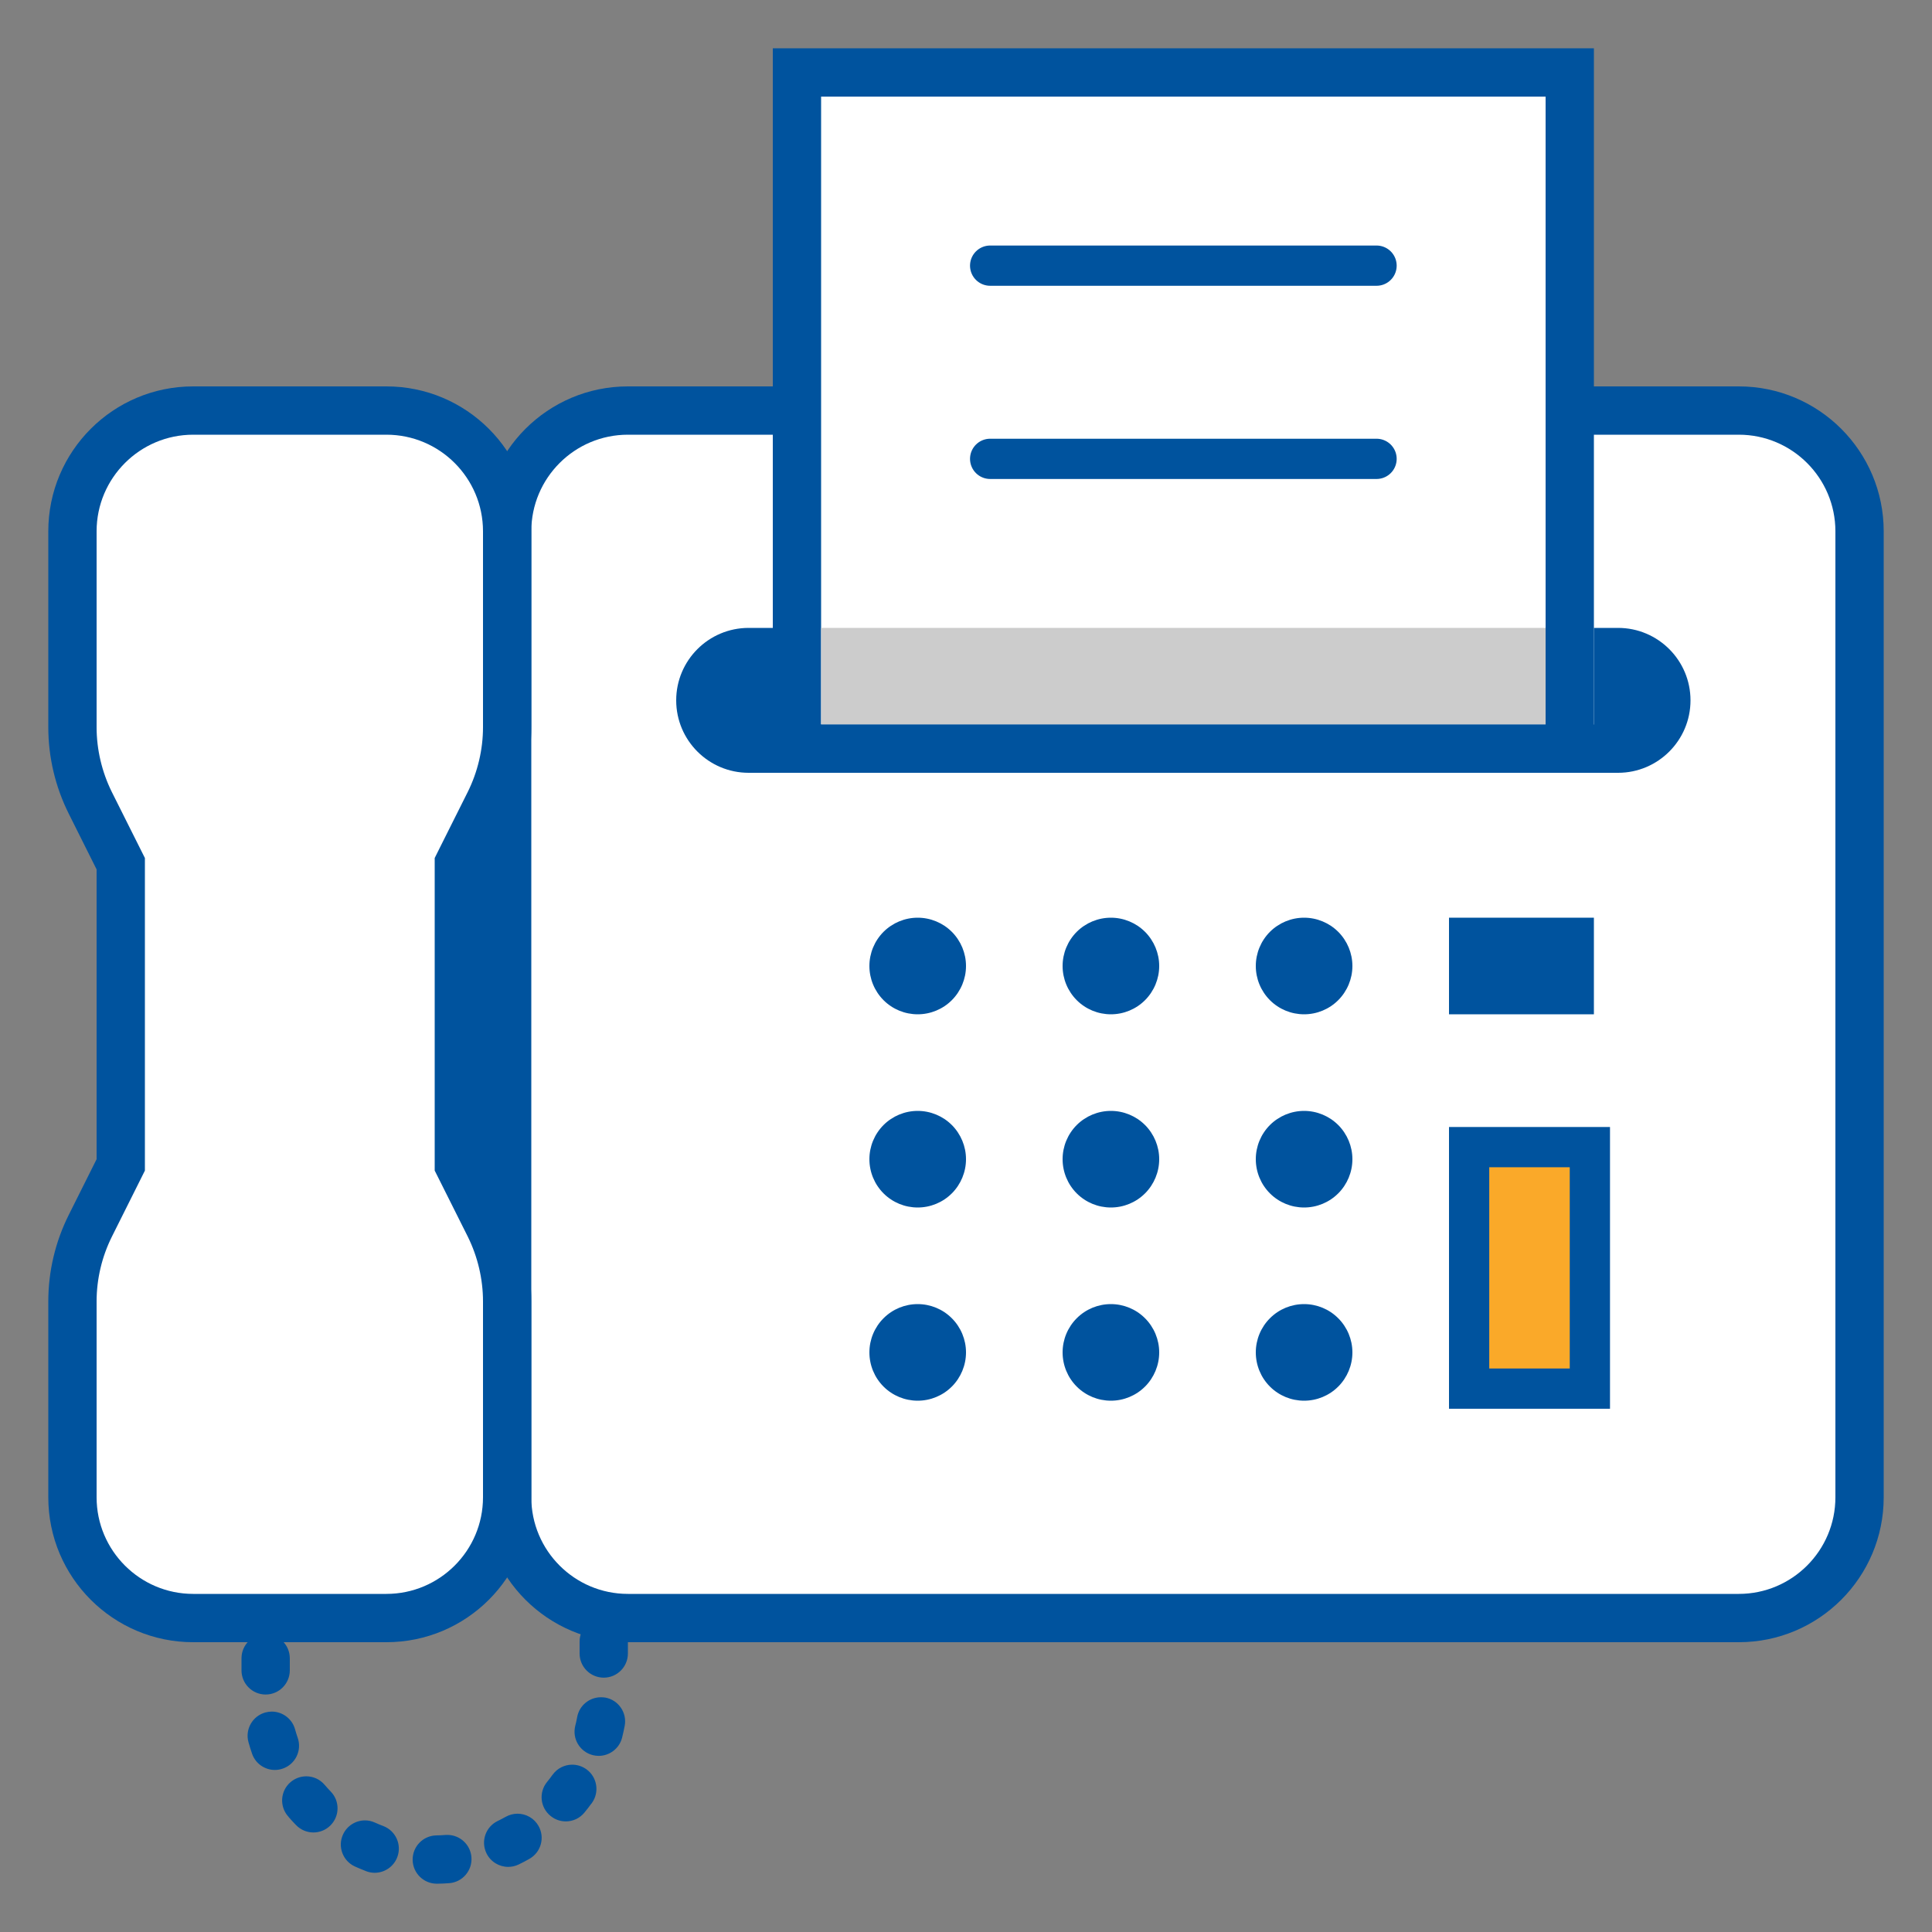
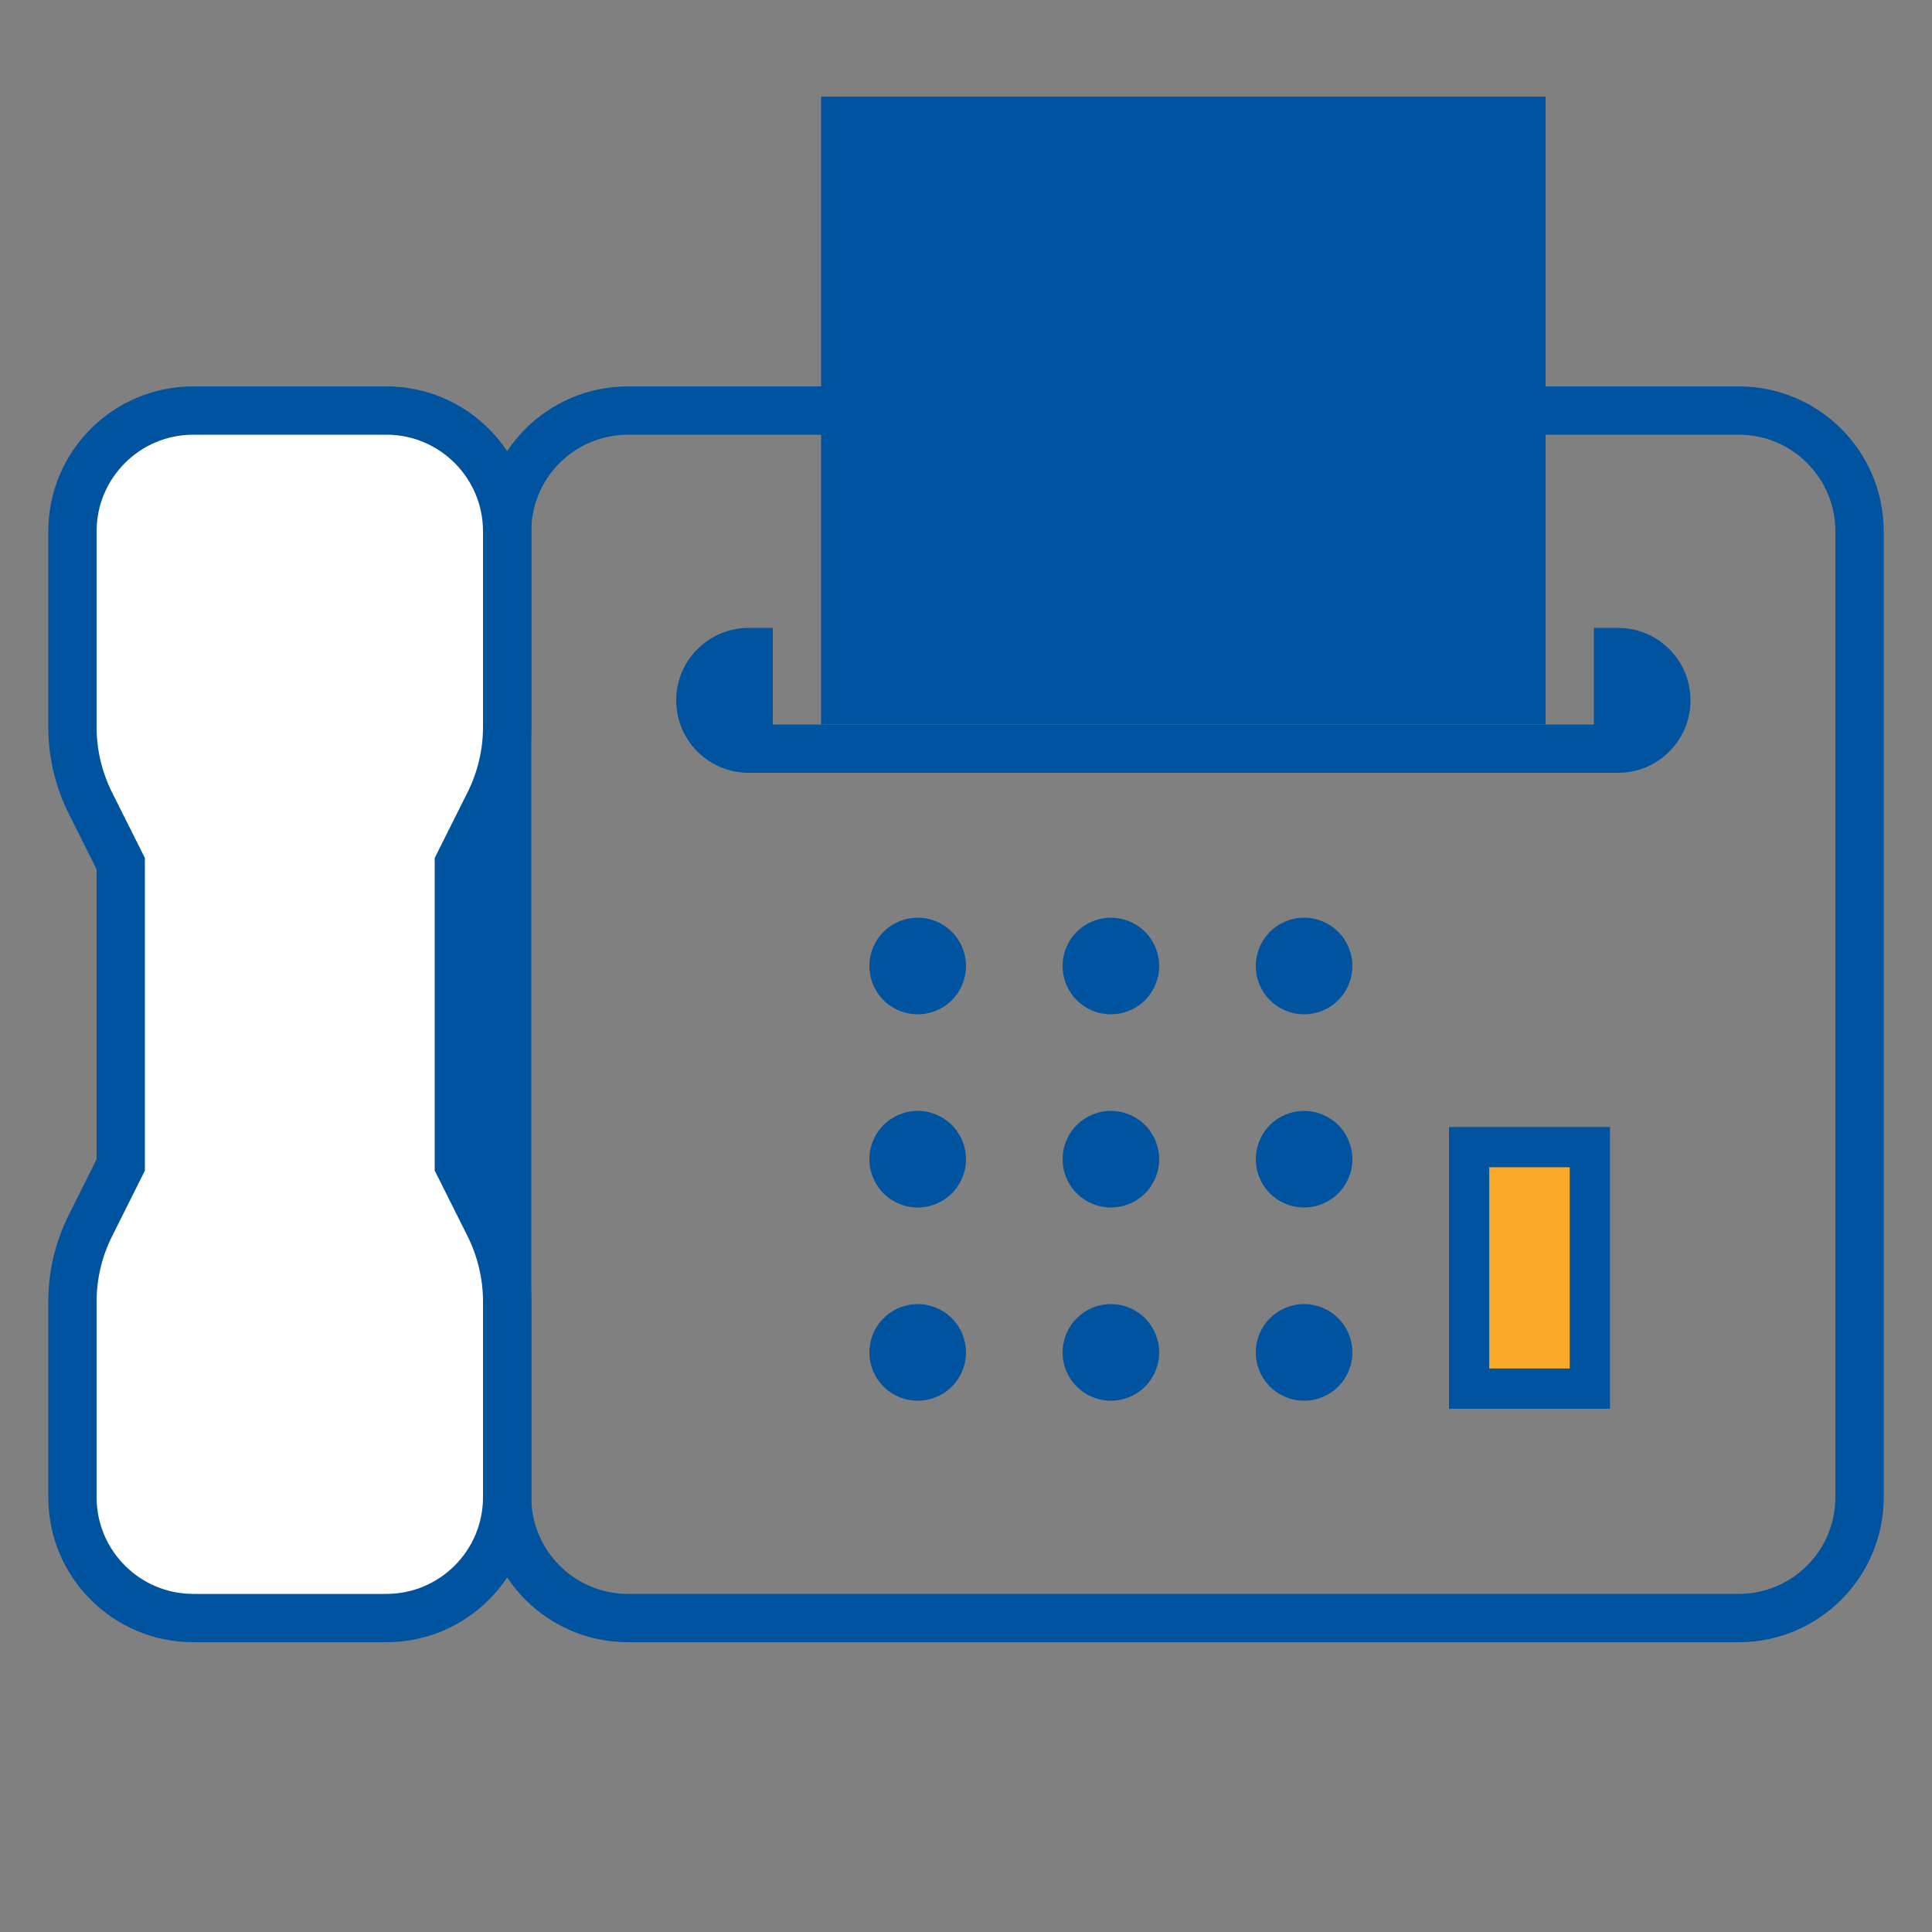
<svg xmlns="http://www.w3.org/2000/svg" width="48" height="48" viewBox="0 0 48 48" fill="none">
  <rect x="0" y="0" width="48" height="48" fill="#808080" stroke="none" />
-   <path d="M15.6 34H14.641C14.495 34.109 14.4 34.284 14.4 34.481V34.781C14.4 35.112 14.669 35.381 15 35.381C15.168 35.381 15.32 35.311 15.43 35.2H15.6V34ZM13.5 34H13.2C12.869 34 12.6 34.268 12.6 34.6C12.6 34.931 12.869 35.2 13.2 35.2H13.5C13.831 35.2 14.1 34.931 14.1 34.6C14.1 34.268 13.831 34 13.5 34ZM11.4 34H11.1C10.769 34 10.5 34.268 10.5 34.6C10.5 34.931 10.769 35.2 11.1 35.2H11.4C11.731 35.2 12 34.931 12 34.6C12 34.268 11.731 34 11.4 34ZM9.3 34H9C8.669 34 8.4 34.268 8.4 34.6C8.4 34.931 8.669 35.2 9 35.2H9.3C9.631 35.2 9.9 34.931 9.9 34.6C9.9 34.268 9.631 34 9.3 34ZM7.2 34H6.9C6.656 34 6.448 34.145 6.353 34.352C6.145 34.447 6 34.657 6 34.9V35.2C6 35.531 6.269 35.8 6.6 35.8C6.931 35.8 7.2 35.531 7.2 35.2C7.531 35.2 7.8 34.931 7.8 34.6C7.8 34.268 7.531 34 7.2 34ZM6.6 36.4C6.269 36.4 6 36.668 6 37V37.3C6 37.631 6.269 37.9 6.6 37.9C6.931 37.9 7.2 37.631 7.2 37.3V37C7.2 36.668 6.931 36.4 6.6 36.4ZM6.6 38.5C6.269 38.5 6 38.768 6 39.1V39.4C6 39.731 6.269 40 6.6 40C6.931 40 7.2 39.731 7.2 39.4V39.1C7.2 38.768 6.931 38.5 6.6 38.5ZM6.6 40.6C6.269 40.6 6 40.868 6 41.2V41.5C6 41.831 6.269 42.1 6.6 42.1C6.931 42.1 7.2 41.831 7.2 41.5V41.2C7.2 40.868 6.931 40.6 6.6 40.6ZM6.752 42.524C6.7 42.524 6.646 42.532 6.592 42.546C6.272 42.635 6.085 42.965 6.173 43.283C6.2 43.38 6.23 43.477 6.263 43.572C6.349 43.819 6.581 43.974 6.829 43.974C6.894 43.974 6.96 43.963 7.026 43.94C7.339 43.832 7.505 43.49 7.397 43.177C7.373 43.106 7.35 43.036 7.33 42.962C7.256 42.698 7.015 42.524 6.752 42.524ZM7.609 44.132C7.471 44.132 7.332 44.18 7.219 44.276C6.967 44.492 6.938 44.87 7.154 45.122C7.154 45.122 7.154 45.124 7.156 45.124C7.156 45.124 7.157 45.125 7.158 45.126L7.159 45.127C7.16 45.128 7.16 45.128 7.162 45.13L7.163 45.131C7.165 45.133 7.166 45.136 7.169 45.138V45.139C7.17 45.14 7.17 45.142 7.171 45.143C7.174 45.145 7.175 45.148 7.177 45.15C7.178 45.151 7.178 45.152 7.18 45.152C7.18 45.152 7.18 45.152 7.181 45.154C7.182 45.155 7.182 45.156 7.183 45.157C7.184 45.158 7.186 45.16 7.187 45.161C7.188 45.162 7.189 45.163 7.189 45.164C7.19 45.166 7.19 45.166 7.192 45.167C7.192 45.167 7.192 45.167 7.193 45.168C7.194 45.169 7.195 45.17 7.195 45.172C7.196 45.173 7.198 45.174 7.198 45.175L7.199 45.176C7.199 45.173 7.199 45.174 7.2 45.175L7.201 45.176L7.202 45.179L7.204 45.18C7.205 45.181 7.205 45.181 7.206 45.182L7.207 45.184C7.208 45.185 7.208 45.185 7.21 45.186L7.211 45.187L7.212 45.19L7.213 45.191C7.214 45.192 7.216 45.193 7.216 45.193C7.217 45.194 7.217 45.194 7.217 45.196L7.218 45.197C7.219 45.198 7.219 45.198 7.22 45.199L7.222 45.2C7.224 45.203 7.226 45.205 7.228 45.208C7.229 45.209 7.229 45.209 7.23 45.21C7.26 45.244 7.291 45.277 7.322 45.31L7.325 45.312L7.326 45.313C7.327 45.314 7.327 45.314 7.328 45.316C7.33 45.317 7.331 45.318 7.332 45.319L7.333 45.32L7.334 45.322C7.336 45.323 7.336 45.323 7.337 45.324C7.344 45.331 7.35 45.337 7.356 45.344C7.474 45.466 7.63 45.527 7.787 45.527C7.938 45.527 8.088 45.47 8.204 45.358C8.442 45.127 8.448 44.747 8.216 44.509C8.164 44.455 8.113 44.4 8.064 44.342C7.946 44.203 7.778 44.132 7.609 44.132ZM9.068 45.227C8.84 45.227 8.622 45.358 8.521 45.58C8.384 45.881 8.518 46.236 8.819 46.373C8.904 46.411 8.99 46.447 9.077 46.481C9.078 46.481 9.079 46.482 9.08 46.482C9.084 46.483 9.086 46.484 9.09 46.486C9.091 46.486 9.092 46.487 9.092 46.487C9.094 46.487 9.094 46.488 9.094 46.488C9.095 46.488 9.095 46.489 9.096 46.489C9.166 46.516 9.238 46.529 9.308 46.529C9.551 46.529 9.779 46.381 9.87 46.141C9.988 45.832 9.832 45.485 9.522 45.367C9.452 45.341 9.383 45.312 9.314 45.281C9.235 45.245 9.151 45.227 9.068 45.227ZM11.116 45.588C11.101 45.588 11.086 45.588 11.071 45.589C10.996 45.595 10.921 45.599 10.844 45.6C10.513 45.604 10.248 45.876 10.252 46.207C10.256 46.536 10.524 46.8 10.852 46.8C10.854 46.8 10.856 46.8 10.859 46.8H10.86C10.861 46.8 10.862 46.8 10.864 46.8H10.865C10.866 46.8 10.867 46.8 10.868 46.8C10.966 46.799 11.063 46.794 11.159 46.787C11.489 46.763 11.737 46.475 11.713 46.144C11.69 45.829 11.426 45.588 11.116 45.588ZM12.858 45.061C12.758 45.061 12.658 45.086 12.564 45.138C12.499 45.175 12.432 45.21 12.365 45.242C12.066 45.386 11.941 45.745 12.086 46.044C12.19 46.258 12.404 46.382 12.626 46.382C12.714 46.382 12.803 46.363 12.887 46.322C12.977 46.279 13.066 46.232 13.152 46.183C13.441 46.02 13.543 45.655 13.38 45.366C13.271 45.172 13.068 45.061 12.858 45.061ZM14.216 43.843C14.029 43.843 13.846 43.931 13.728 44.094C13.685 44.155 13.638 44.215 13.591 44.273C13.381 44.53 13.42 44.908 13.678 45.116C13.789 45.208 13.924 45.252 14.057 45.252C14.23 45.252 14.402 45.178 14.521 45.032C14.579 44.962 14.634 44.89 14.688 44.816C14.688 44.815 14.689 44.815 14.689 44.815C14.69 44.814 14.69 44.813 14.692 44.813L14.693 44.812C14.698 44.806 14.701 44.8 14.706 44.794C14.899 44.525 14.837 44.149 14.568 43.956C14.46 43.88 14.338 43.843 14.216 43.843ZM14.929 42.168C14.646 42.168 14.393 42.37 14.34 42.659C14.327 42.733 14.31 42.806 14.292 42.878C14.212 43.2 14.407 43.525 14.729 43.606C14.778 43.618 14.827 43.624 14.875 43.624C15.143 43.624 15.388 43.442 15.456 43.171C15.48 43.074 15.502 42.974 15.521 42.875C15.581 42.55 15.365 42.236 15.04 42.176C15.002 42.17 14.965 42.168 14.929 42.168ZM15 40.181C14.669 40.181 14.4 40.45 14.4 40.781V41.081C14.4 41.412 14.669 41.681 15 41.681C15.331 41.681 15.6 41.412 15.6 41.081V40.781C15.6 40.45 15.331 40.181 15 40.181ZM15 38.081C14.669 38.081 14.4 38.35 14.4 38.681V38.981C14.4 39.312 14.669 39.581 15 39.581C15.331 39.581 15.6 39.312 15.6 38.981V38.681C15.6 38.35 15.331 38.081 15 38.081ZM15 35.981C14.669 35.981 14.4 36.25 14.4 36.581V36.881C14.4 37.212 14.669 37.481 15 37.481C15.331 37.481 15.6 37.212 15.6 36.881V36.581C15.6 36.25 15.331 35.981 15 35.981Z" fill="#00539E" />
-   <path d="M15.6 40.2C13.946 40.2 12.6 38.855 12.6 37.2V13.2C12.6 11.545 13.946 10.2 15.6 10.2H43.2C44.853 10.2 46.2 11.545 46.2 13.2V37.2C46.2 38.855 44.853 40.2 43.2 40.2H15.6Z" fill="white" />
  <path d="M43.2 10.8C44.524 10.8 45.6 11.876 45.6 13.2V37.2C45.6 38.524 44.524 39.6 43.2 39.6H15.6C14.276 39.6 13.2 38.524 13.2 37.2V13.2C13.2 11.876 14.276 10.8 15.6 10.8H43.2ZM43.2 9.6H15.6C13.612 9.6 12 11.212 12 13.2V37.2C12 39.188 13.612 40.8 15.6 40.8H43.2C45.188 40.8 46.8 39.188 46.8 37.2V13.2C46.8 11.212 45.188 9.6 43.2 9.6Z" fill="#00539E" />
-   <path d="M19.8 1.8H39V18.6H19.8V1.8Z" fill="white" />
-   <path d="M38.4 2.4V18H20.4V2.4H38.4ZM39.6 1.2H19.2V19.2H39.6V1.2Z" fill="#00539E" />
-   <path d="M38.4 18L20.4 18V15.6L38.4 15.6V18Z" fill="#CCCCCC" />
+   <path d="M38.4 2.4V18H20.4V2.4H38.4ZM39.6 1.2H19.2V19.2V1.2Z" fill="#00539E" />
  <path d="M34.2 6.6H24.6H34.2ZM34.2 11.4H24.6H34.2Z" fill="#F1F1F1" />
  <path d="M34.2 6.6H24.6M34.2 11.4H24.6" stroke="#00539E" stroke-linecap="round" />
  <path d="M39.6 15.6V18H19.2V15.6H18.6C17.606 15.6 16.8 16.406 16.8 17.4C16.8 18.394 17.606 19.2 18.6 19.2H40.2C41.193 19.2 42 18.394 42 17.4C42 16.406 41.193 15.6 40.2 15.6H39.6Z" fill="#00539E" />
-   <path d="M36 22.8H39.6V25.2H36V22.8Z" fill="#00539E" />
  <path d="M36.5 28.5H39.5V34.5H36.5V28.5Z" fill="#FAA929" stroke="#00539E" />
  <path d="M32.4 22.8C32.081 22.8 31.776 22.927 31.551 23.151C31.326 23.377 31.2 23.682 31.2 24C31.2 24.318 31.326 24.623 31.551 24.849C31.776 25.074 32.081 25.2 32.4 25.2C32.718 25.2 33.023 25.074 33.248 24.849C33.473 24.623 33.6 24.318 33.6 24C33.6 23.682 33.473 23.377 33.248 23.151C33.023 22.927 32.718 22.8 32.4 22.8ZM27.6 22.8C27.281 22.8 26.976 22.927 26.751 23.151C26.526 23.377 26.4 23.682 26.4 24C26.4 24.318 26.526 24.623 26.751 24.849C26.976 25.074 27.281 25.2 27.6 25.2C27.918 25.2 28.223 25.074 28.448 24.849C28.673 24.623 28.8 24.318 28.8 24C28.8 23.682 28.673 23.377 28.448 23.151C28.223 22.927 27.918 22.8 27.6 22.8ZM22.8 22.8C22.481 22.8 22.176 22.927 21.951 23.151C21.726 23.377 21.6 23.682 21.6 24C21.6 24.318 21.726 24.623 21.951 24.849C22.176 25.074 22.481 25.2 22.8 25.2C23.118 25.2 23.423 25.074 23.648 24.849C23.873 24.623 24 24.318 24 24C24 23.682 23.873 23.377 23.648 23.151C23.423 22.927 23.118 22.8 22.8 22.8ZM32.4 27.6C32.081 27.6 31.776 27.727 31.551 27.951C31.326 28.177 31.2 28.482 31.2 28.8C31.2 29.118 31.326 29.424 31.551 29.649C31.776 29.874 32.081 30 32.4 30C32.718 30 33.023 29.874 33.248 29.649C33.473 29.424 33.6 29.118 33.6 28.8C33.6 28.482 33.473 28.177 33.248 27.951C33.023 27.727 32.718 27.6 32.4 27.6ZM27.6 27.6C27.281 27.6 26.976 27.727 26.751 27.951C26.526 28.177 26.4 28.482 26.4 28.8C26.4 29.118 26.526 29.424 26.751 29.649C26.976 29.874 27.281 30 27.6 30C27.918 30 28.223 29.874 28.448 29.649C28.673 29.424 28.8 29.118 28.8 28.8C28.8 28.482 28.673 28.177 28.448 27.951C28.223 27.727 27.918 27.6 27.6 27.6ZM22.8 27.6C22.481 27.6 22.176 27.727 21.951 27.951C21.726 28.177 21.6 28.482 21.6 28.8C21.6 29.118 21.726 29.424 21.951 29.649C22.176 29.874 22.481 30 22.8 30C23.118 30 23.423 29.874 23.648 29.649C23.873 29.424 24 29.118 24 28.8C24 28.482 23.873 28.177 23.648 27.951C23.423 27.727 23.118 27.6 22.8 27.6ZM32.4 32.4C32.081 32.4 31.776 32.526 31.551 32.752C31.326 32.977 31.2 33.282 31.2 33.6C31.2 33.918 31.326 34.224 31.551 34.449C31.776 34.674 32.081 34.8 32.4 34.8C32.718 34.8 33.023 34.674 33.248 34.449C33.473 34.224 33.6 33.918 33.6 33.6C33.6 33.282 33.473 32.977 33.248 32.752C33.023 32.526 32.718 32.4 32.4 32.4ZM27.6 32.4C27.281 32.4 26.976 32.526 26.751 32.752C26.526 32.977 26.4 33.282 26.4 33.6C26.4 33.918 26.526 34.224 26.751 34.449C26.976 34.674 27.281 34.8 27.6 34.8C27.918 34.8 28.223 34.674 28.448 34.449C28.673 34.224 28.8 33.918 28.8 33.6C28.8 33.282 28.673 32.977 28.448 32.752C28.223 32.526 27.918 32.4 27.6 32.4ZM22.8 32.4C22.481 32.4 22.176 32.526 21.951 32.752C21.726 32.977 21.6 33.282 21.6 33.6C21.6 33.918 21.726 34.224 21.951 34.449C22.176 34.674 22.481 34.8 22.8 34.8C23.118 34.8 23.423 34.674 23.648 34.449C23.873 34.224 24 33.918 24 33.6C24 33.282 23.873 32.977 23.648 32.752C23.423 32.526 23.118 32.4 22.8 32.4Z" fill="#00539E" />
  <path d="M4.8 40.2C3.146 40.2 1.8 38.855 1.8 37.2V32.333C1.8 31.684 1.953 31.034 2.244 30.455L3 28.942V21.458L2.244 19.945C1.953 19.366 1.8 18.716 1.8 18.067V13.2C1.8 11.545 3.146 10.2 4.8 10.2H9.6C11.253 10.2 12.6 11.545 12.6 13.2V18.067C12.6 18.716 12.446 19.366 12.156 19.945L11.4 21.458V28.942L12.156 30.455C12.446 31.034 12.6 31.684 12.6 32.333V37.2C12.6 38.855 11.253 40.2 9.6 40.2H4.8Z" fill="white" />
  <path d="M9.6 10.8C10.924 10.8 12 11.876 12 13.2V18.067C12 18.623 11.868 19.18 11.62 19.678L10.926 21.064L10.8 21.317V21.6V28.8V29.083L10.927 29.336L11.621 30.722C11.868 31.22 12 31.777 12 32.333V37.2C12 38.524 10.924 39.6 9.6 39.6H4.8C3.477 39.6 2.4 38.524 2.4 37.2V32.333C2.4 31.777 2.532 31.22 2.781 30.722L3.474 29.336L3.6 29.083V28.8V21.6V21.317L3.473 21.064L2.779 19.678C2.532 19.18 2.4 18.623 2.4 18.067V13.2C2.4 11.876 3.477 10.8 4.8 10.8H9.6ZM9.6 9.6H4.8C2.812 9.6 1.2 11.212 1.2 13.2V18.067C1.2 18.812 1.374 19.547 1.707 20.214L2.4 21.6V28.8L1.707 30.186C1.374 30.853 1.2 31.588 1.2 32.333V37.2C1.2 39.188 2.812 40.8 4.8 40.8H9.6C11.589 40.8 13.2 39.188 13.2 37.2V32.333C13.2 31.588 13.026 30.853 12.694 30.186L12 28.8V21.6L12.694 20.214C13.026 19.547 13.2 18.812 13.2 18.067V13.2C13.2 11.212 11.589 9.6 9.6 9.6Z" fill="#00539E" />
</svg>